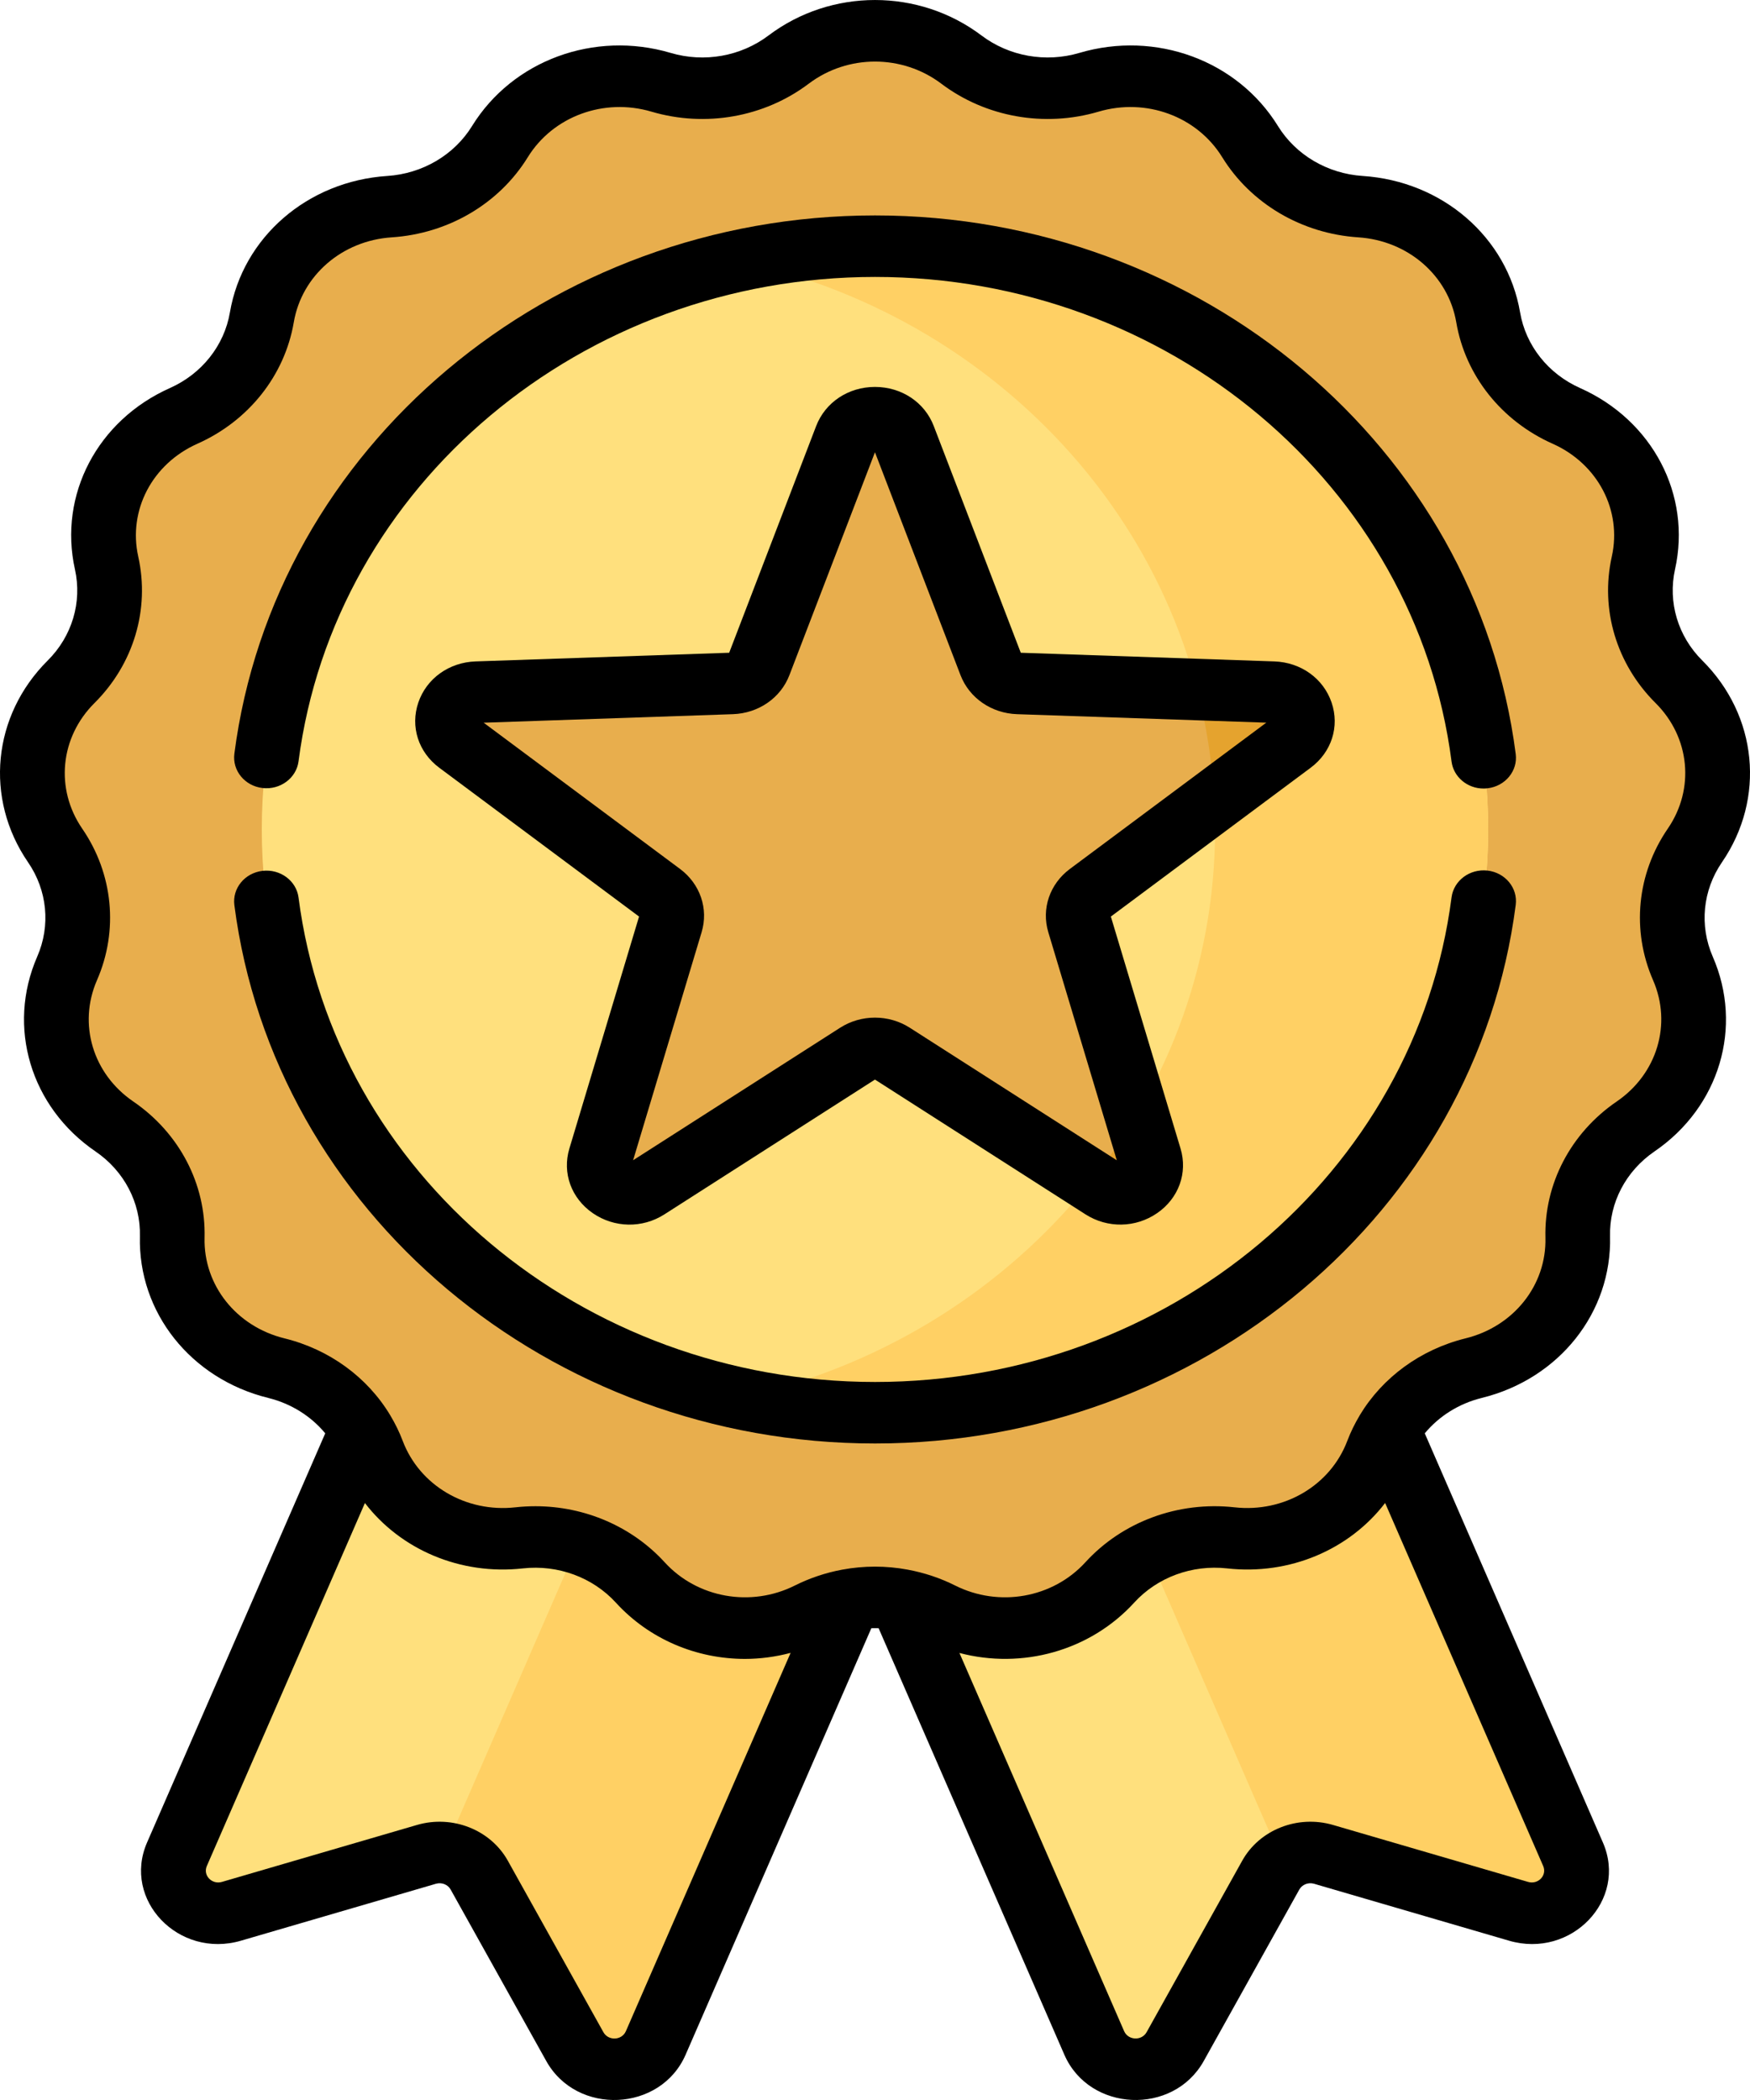
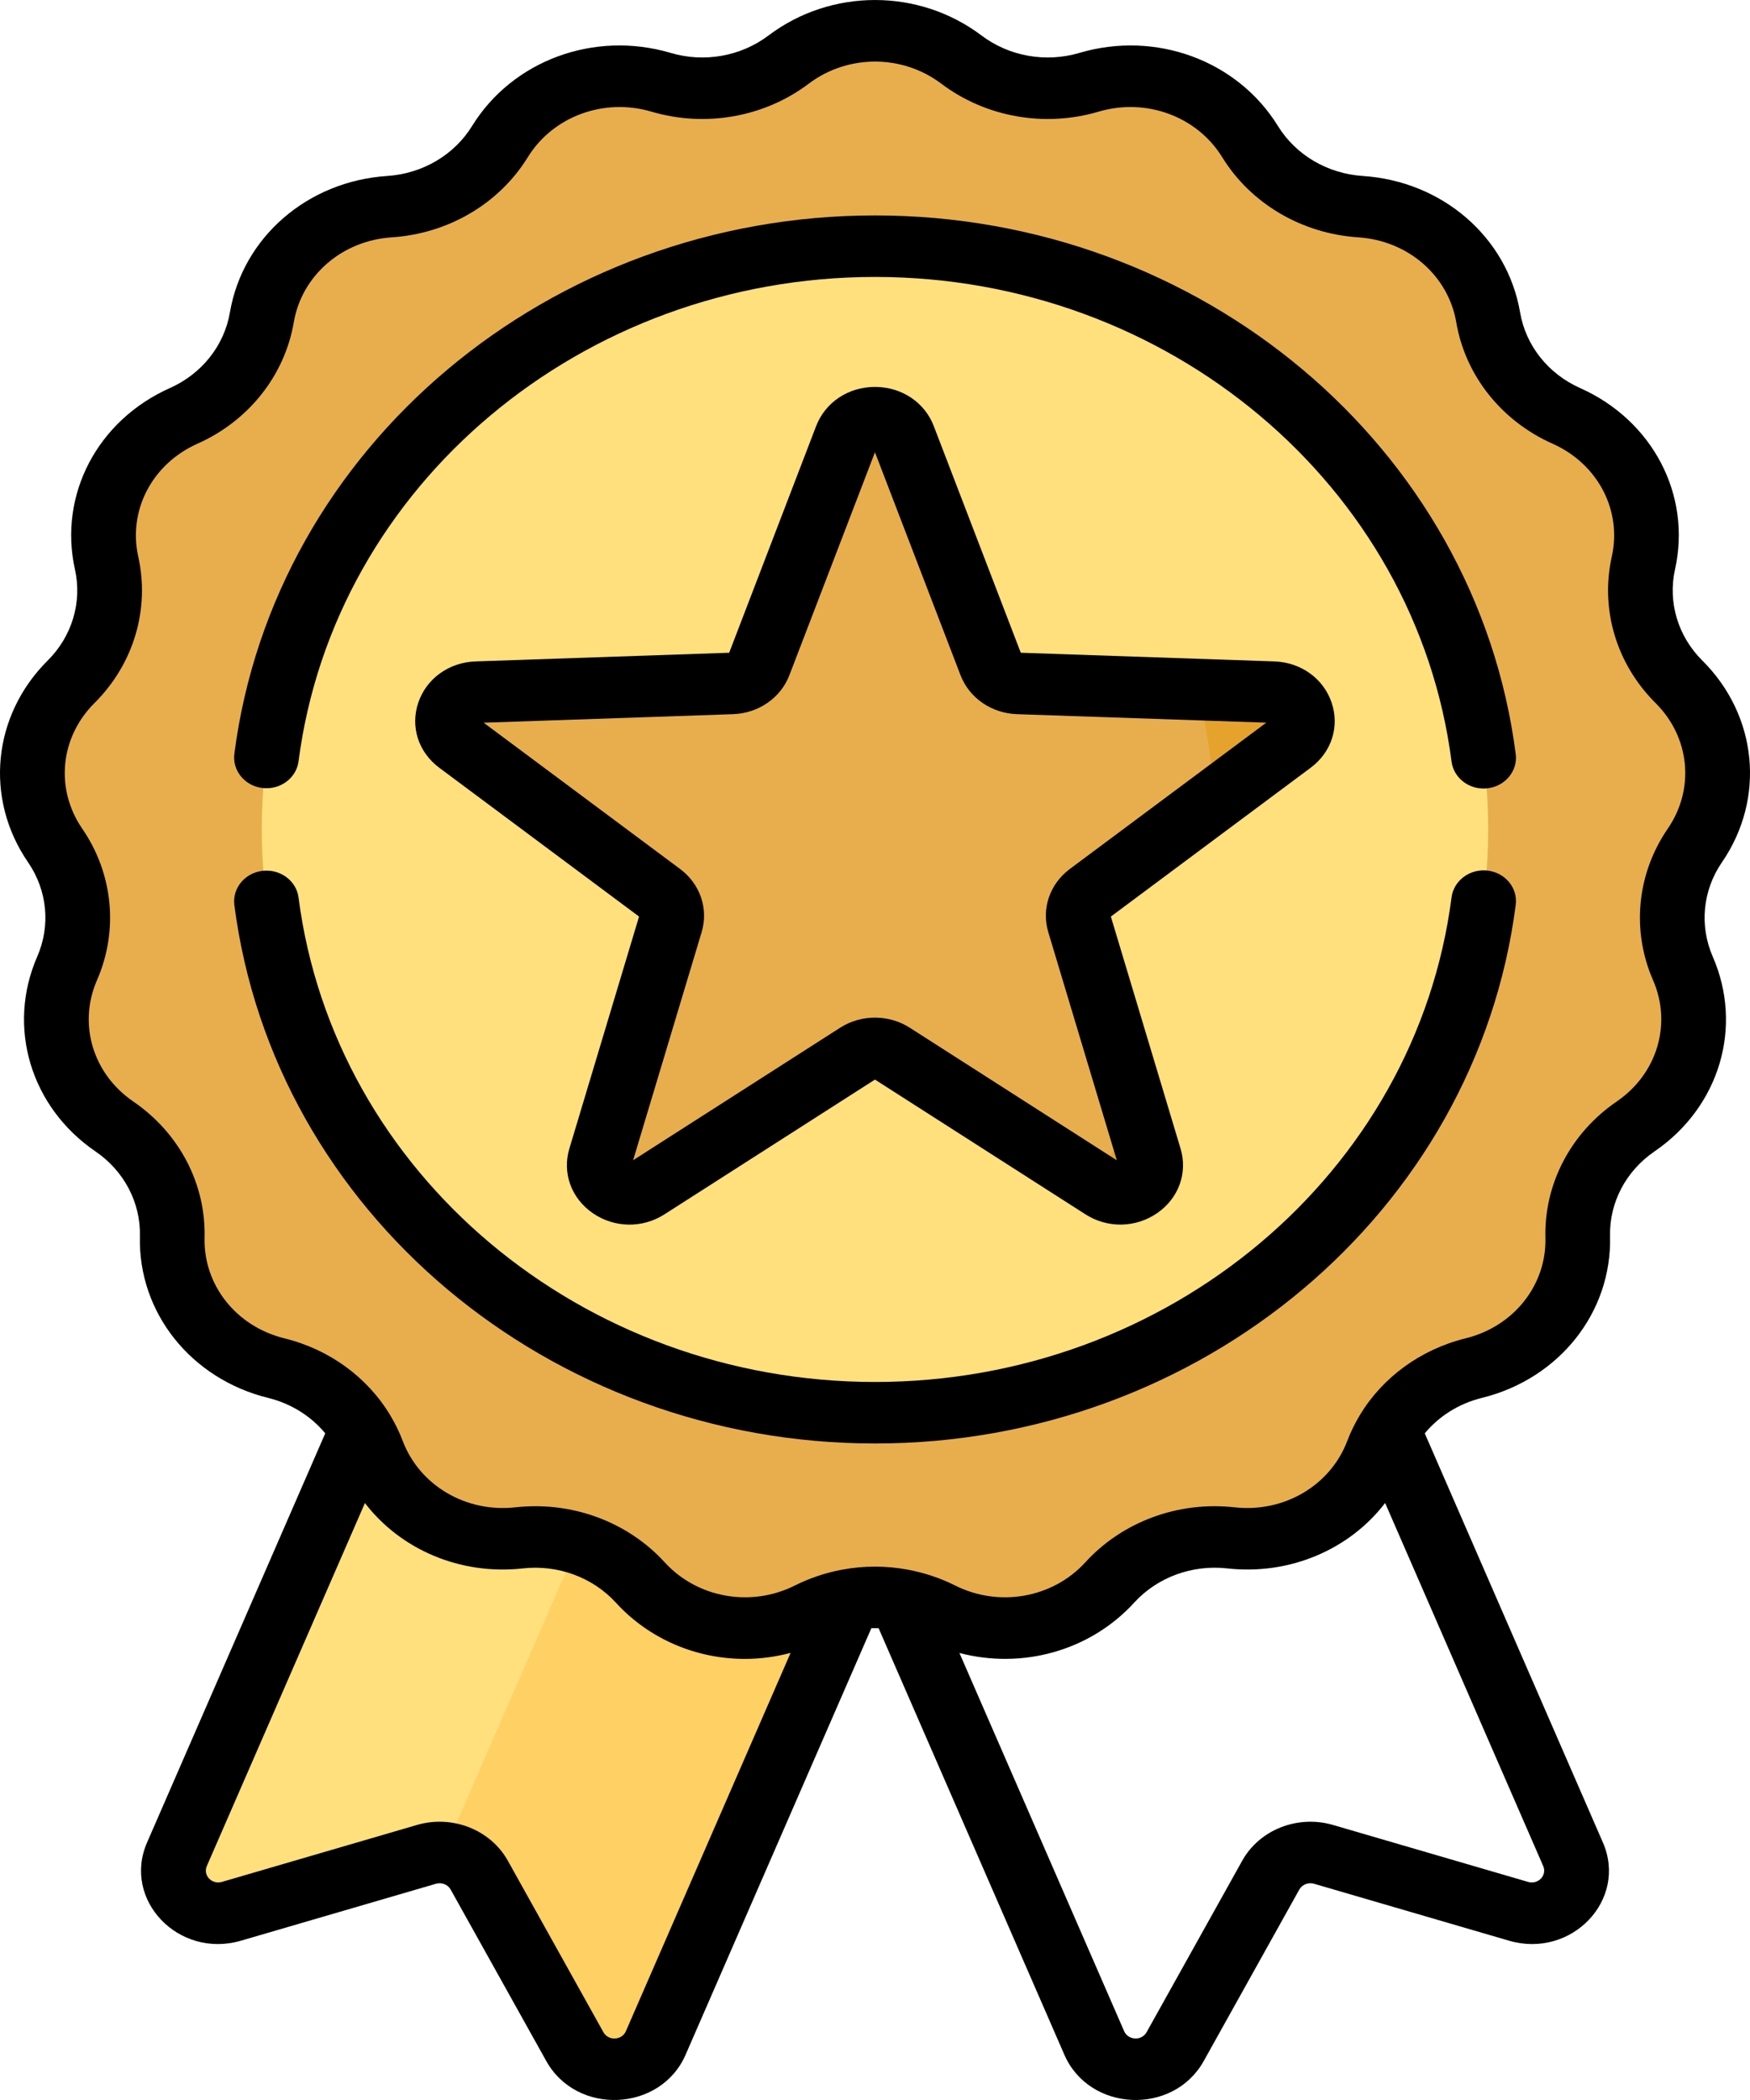
<svg xmlns="http://www.w3.org/2000/svg" width="40" height="48" viewBox="0 0 40 48" fill="none">
  <path d="M13.14 46.779L10.954 42.859C10.724 42.447 10.219 42.248 9.75 42.385L5.291 43.686C4.463 43.928 3.714 43.144 4.045 42.383L11.909 24.325L22.853 28.637L14.989 46.695C14.658 47.456 13.545 47.506 13.14 46.779Z" fill="#FFE07D" />
  <path d="M17.098 26.37L10.141 42.346C10.477 42.375 10.788 42.561 10.954 42.859L13.14 46.779C13.545 47.506 14.658 47.456 14.989 46.695L22.853 28.637L17.098 26.37Z" fill="#FFD064" />
-   <path d="M26.862 46.779L29.047 42.859C29.277 42.447 29.782 42.248 30.252 42.385L34.711 43.686C35.538 43.928 36.288 43.144 35.956 42.383L28.093 24.325L17.148 28.637L25.012 46.695C25.343 47.456 26.456 47.506 26.862 46.779Z" fill="#FFE07D" />
-   <path d="M35.956 42.383L28.093 24.325L22.357 26.585L29.312 42.556C29.57 42.36 29.919 42.288 30.251 42.385L34.71 43.686C35.538 43.928 36.287 43.144 35.956 42.383Z" fill="#FFD064" />
  <path d="M21.975 1.362C22.798 1.982 23.89 2.176 24.892 1.88C26.302 1.464 27.828 2.026 28.575 3.237C29.106 4.099 30.05 4.655 31.097 4.723C32.57 4.819 33.779 5.868 34.016 7.254C34.184 8.239 34.853 9.083 35.804 9.506C37.141 10.102 37.87 11.495 37.564 12.869C37.347 13.846 37.651 14.862 38.376 15.584C39.397 16.598 39.547 18.148 38.741 19.324C38.167 20.16 38.064 21.212 38.467 22.134C39.033 23.431 38.585 24.928 37.386 25.747C36.533 26.33 36.038 27.276 36.063 28.274C36.099 29.678 35.113 30.92 33.684 31.272C32.667 31.522 31.846 32.234 31.491 33.173C30.99 34.494 29.599 35.314 28.133 35.151C27.09 35.035 26.055 35.417 25.366 36.17C24.398 37.23 22.79 37.517 21.484 36.861C20.556 36.394 19.445 36.394 18.517 36.861C17.212 37.517 15.603 37.231 14.635 36.17C13.947 35.417 12.911 35.035 11.868 35.151C10.402 35.314 9.011 34.495 8.511 33.173C8.155 32.234 7.334 31.522 6.318 31.272C4.889 30.92 3.903 29.678 3.938 28.274C3.963 27.276 3.468 26.33 2.615 25.747C1.416 24.928 0.969 23.431 1.535 22.134C1.937 21.212 1.835 20.16 1.261 19.324C0.454 18.148 0.605 16.598 1.625 15.584C2.351 14.862 2.655 13.846 2.437 12.869C2.131 11.495 2.861 10.102 4.197 9.506C5.148 9.083 5.817 8.24 5.986 7.254C6.222 5.868 7.431 4.819 8.904 4.723C9.951 4.655 10.896 4.099 11.427 3.237C12.174 2.026 13.699 1.464 15.109 1.88C16.112 2.176 17.203 1.982 18.026 1.362C19.183 0.489 20.819 0.489 21.975 1.362Z" fill="#E8AE4D" />
  <path d="M20 32.29C27.74 32.29 34.015 26.322 34.015 18.959C34.015 11.596 27.74 5.627 20 5.627C12.259 5.627 5.984 11.596 5.984 18.959C5.984 26.322 12.259 32.29 20 32.29Z" fill="#FFE07D" />
-   <path d="M20 5.627C18.927 5.627 17.883 5.742 16.879 5.959C23.117 7.309 27.773 12.616 27.773 18.959C27.773 25.301 23.117 30.608 16.879 31.958C17.883 32.175 18.927 32.29 20 32.29C27.741 32.29 34.016 26.322 34.016 18.959C34.016 11.596 27.741 5.627 20 5.627Z" fill="#FFD064" />
  <path d="M20.649 9.98L22.649 15.19C22.745 15.441 22.992 15.612 23.273 15.622L29.101 15.821C29.745 15.843 30.01 16.618 29.502 16.996L24.911 20.415C24.689 20.58 24.595 20.856 24.672 21.114L26.274 26.447C26.451 27.037 25.758 27.516 25.223 27.173L20.386 24.076C20.152 23.927 19.847 23.927 19.613 24.076L14.776 27.173C14.241 27.516 13.548 27.037 13.725 26.447L15.327 21.114C15.404 20.856 15.31 20.58 15.088 20.415L10.497 16.996C9.989 16.618 10.254 15.843 10.898 15.821L16.726 15.622C17.007 15.612 17.254 15.441 17.35 15.19L19.35 9.98C19.571 9.403 20.428 9.403 20.649 9.98Z" fill="#E8AE4D" />
  <path d="M25.223 27.173C25.758 27.515 26.451 27.036 26.274 26.447L25.984 25.48C25.672 26.007 25.323 26.512 24.941 26.992L25.223 27.173Z" fill="#E5A32E" />
  <path d="M29.1 15.82L27.365 15.761C27.577 16.579 27.709 17.427 27.754 18.297L29.502 16.996C30.009 16.618 29.745 15.842 29.1 15.82Z" fill="#E5A32E" />
  <path d="M39.359 19.709C40.359 18.251 40.174 16.355 38.91 15.098C38.352 14.544 38.12 13.765 38.286 13.015C38.666 11.312 37.773 9.608 36.117 8.87C35.387 8.545 34.874 7.898 34.745 7.141C34.452 5.424 32.972 4.141 31.147 4.022C30.343 3.969 29.619 3.543 29.211 2.882C28.285 1.381 26.419 0.693 24.672 1.209C23.902 1.437 23.066 1.288 22.434 0.811C21.001 -0.27 18.999 -0.27 17.566 0.811C16.934 1.288 16.098 1.437 15.328 1.209C13.581 0.693 11.714 1.381 10.789 2.882C10.381 3.543 9.657 3.969 8.853 4.022C7.028 4.141 5.548 5.424 5.255 7.141C5.126 7.898 4.613 8.545 3.883 8.87C2.227 9.608 1.334 11.312 1.713 13.015C1.88 13.765 1.647 14.544 1.09 15.098C-0.174 16.356 -0.359 18.252 0.641 19.709C1.082 20.351 1.16 21.157 0.851 21.865C0.15 23.472 0.698 25.304 2.183 26.319C2.838 26.766 3.217 27.491 3.198 28.258C3.154 29.997 4.361 31.517 6.132 31.953C6.654 32.082 7.109 32.369 7.434 32.762L3.361 42.115C2.791 43.425 4.082 44.775 5.507 44.359L9.966 43.057C10.096 43.02 10.237 43.075 10.3 43.189L12.486 47.109C13.185 48.363 15.101 48.274 15.671 46.965L19.916 37.217C19.972 37.215 20.028 37.215 20.083 37.217L24.328 46.965C24.899 48.276 26.816 48.361 27.514 47.109L29.699 43.189C29.763 43.075 29.904 43.02 30.034 43.057L34.493 44.359C35.918 44.775 37.209 43.425 36.638 42.115L32.566 32.762C32.891 32.37 33.345 32.082 33.868 31.953C35.639 31.517 36.845 29.997 36.801 28.258C36.782 27.491 37.162 26.767 37.816 26.319C39.302 25.304 39.85 23.473 39.148 21.865C38.84 21.157 38.918 20.351 39.359 19.709ZM14.306 46.427C14.213 46.64 13.905 46.653 13.792 46.45L11.607 42.53C11.211 41.821 10.339 41.478 9.532 41.713L5.073 43.015C4.842 43.082 4.635 42.865 4.727 42.653L8.341 34.355C9.156 35.417 10.519 36.009 11.953 35.849C12.754 35.761 13.548 36.053 14.077 36.632C14.844 37.472 15.925 37.918 17.027 37.918C17.376 37.918 17.727 37.871 18.071 37.78L14.306 46.427ZM34.927 43.015L30.468 41.713C29.661 41.478 28.789 41.821 28.394 42.53L26.208 46.45C26.096 46.652 25.787 46.639 25.694 46.426L21.93 37.782C23.361 38.16 24.914 37.737 25.924 36.632C26.452 36.053 27.246 35.76 28.047 35.849C29.483 36.009 30.845 35.417 31.66 34.354L35.273 42.652C35.366 42.866 35.157 43.082 34.927 43.015ZM38.121 18.94C37.413 19.971 37.287 21.267 37.784 22.404C38.22 23.405 37.879 24.545 36.954 25.177C35.903 25.895 35.293 27.06 35.324 28.291C35.351 29.374 34.6 30.32 33.498 30.591C32.467 30.846 31.601 31.484 31.081 32.347C31.08 32.35 31.078 32.352 31.077 32.355C30.967 32.539 30.872 32.732 30.795 32.935C30.409 33.955 29.35 34.579 28.218 34.453C26.932 34.31 25.657 34.78 24.808 35.71C24.061 36.527 22.836 36.745 21.829 36.239C21.486 36.067 21.124 35.948 20.753 35.879C20.75 35.878 20.747 35.877 20.744 35.877C20.252 35.786 19.747 35.786 19.255 35.877C19.253 35.878 19.251 35.878 19.249 35.878C18.878 35.947 18.515 36.067 18.171 36.239C17.164 36.745 15.939 36.527 15.193 35.71C14.444 34.89 13.364 34.428 12.238 34.428C12.086 34.428 11.934 34.436 11.782 34.453C10.651 34.579 9.591 33.955 9.205 32.935C9.129 32.733 9.033 32.539 8.923 32.355C8.922 32.352 8.92 32.349 8.918 32.346C8.399 31.483 7.533 30.845 6.502 30.591C5.4 30.32 4.649 29.374 4.676 28.291C4.707 27.06 4.098 25.896 3.046 25.177C2.121 24.545 1.78 23.405 2.217 22.404C2.713 21.267 2.587 19.971 1.879 18.94C1.257 18.033 1.372 16.853 2.159 16.07C3.054 15.18 3.428 13.928 3.16 12.723C2.924 11.664 3.479 10.603 4.511 10.143C5.683 9.621 6.507 8.583 6.715 7.367C6.897 6.297 7.818 5.499 8.954 5.425C10.246 5.34 11.409 4.656 12.064 3.593C12.64 2.659 13.803 2.231 14.89 2.552C16.127 2.917 17.471 2.678 18.485 1.913C19.377 1.239 20.623 1.239 21.516 1.913C22.53 2.678 23.874 2.917 25.111 2.552C26.198 2.231 27.36 2.659 27.936 3.593C28.592 4.656 29.754 5.34 31.046 5.425C32.182 5.499 33.103 6.297 33.286 7.367C33.493 8.583 34.317 9.621 35.49 10.143C36.521 10.603 37.077 11.664 36.841 12.723C36.572 13.928 36.947 15.18 37.842 16.07C38.629 16.853 38.743 18.033 38.121 18.94Z" fill="black" />
  <path d="M6.001 18.012C6.405 18.059 6.775 17.785 6.824 17.4C7.641 11.089 13.305 6.33 20.001 6.33C26.699 6.33 32.364 11.092 33.178 17.406C33.224 17.762 33.542 18.024 33.91 18.024C33.94 18.024 33.971 18.022 34.001 18.018C34.406 17.971 34.695 17.62 34.645 17.235C33.741 10.217 27.445 4.924 20.001 4.924C12.56 4.924 6.264 10.214 5.357 17.228C5.307 17.614 5.595 17.965 6.001 18.012Z" fill="black" />
  <path d="M34.002 19.899C33.597 19.852 33.228 20.126 33.178 20.512C32.365 26.826 26.7 31.588 20.001 31.588C13.305 31.588 7.64 26.828 6.824 20.517C6.775 20.132 6.406 19.858 6.001 19.905C5.595 19.953 5.307 20.303 5.357 20.689C6.264 27.704 12.559 32.994 20.001 32.994C27.445 32.994 33.741 27.701 34.645 20.683C34.695 20.297 34.407 19.947 34.002 19.899Z" fill="black" />
  <path d="M30.436 16.057C30.248 15.507 29.735 15.139 29.127 15.118L23.332 14.92L21.343 9.738C21.135 9.195 20.607 8.844 19.999 8.844C19.391 8.844 18.864 9.195 18.655 9.738L16.667 14.92L10.871 15.118C10.264 15.139 9.75 15.507 9.562 16.057C9.374 16.607 9.562 17.193 10.041 17.549L14.607 20.95L13.014 26.254C12.847 26.81 13.057 27.389 13.549 27.729C14.04 28.068 14.684 28.08 15.188 27.756L19.999 24.676L24.81 27.756C25.314 28.079 25.958 28.068 26.45 27.728C26.941 27.389 27.151 26.81 26.984 26.253L25.391 20.95L29.957 17.549C30.436 17.193 30.624 16.607 30.436 16.057ZM24.455 19.861C23.994 20.204 23.8 20.772 23.961 21.307L25.527 26.521L20.798 23.493C20.555 23.337 20.277 23.26 19.999 23.26C19.721 23.26 19.443 23.337 19.2 23.493L14.471 26.52L16.037 21.307C16.198 20.772 16.004 20.204 15.543 19.861L11.055 16.519L16.752 16.324C17.336 16.304 17.844 15.954 18.044 15.431L19.999 10.337L21.954 15.431C22.155 15.954 22.662 16.304 23.247 16.324L28.944 16.518L24.455 19.861Z" fill="black" />
</svg>